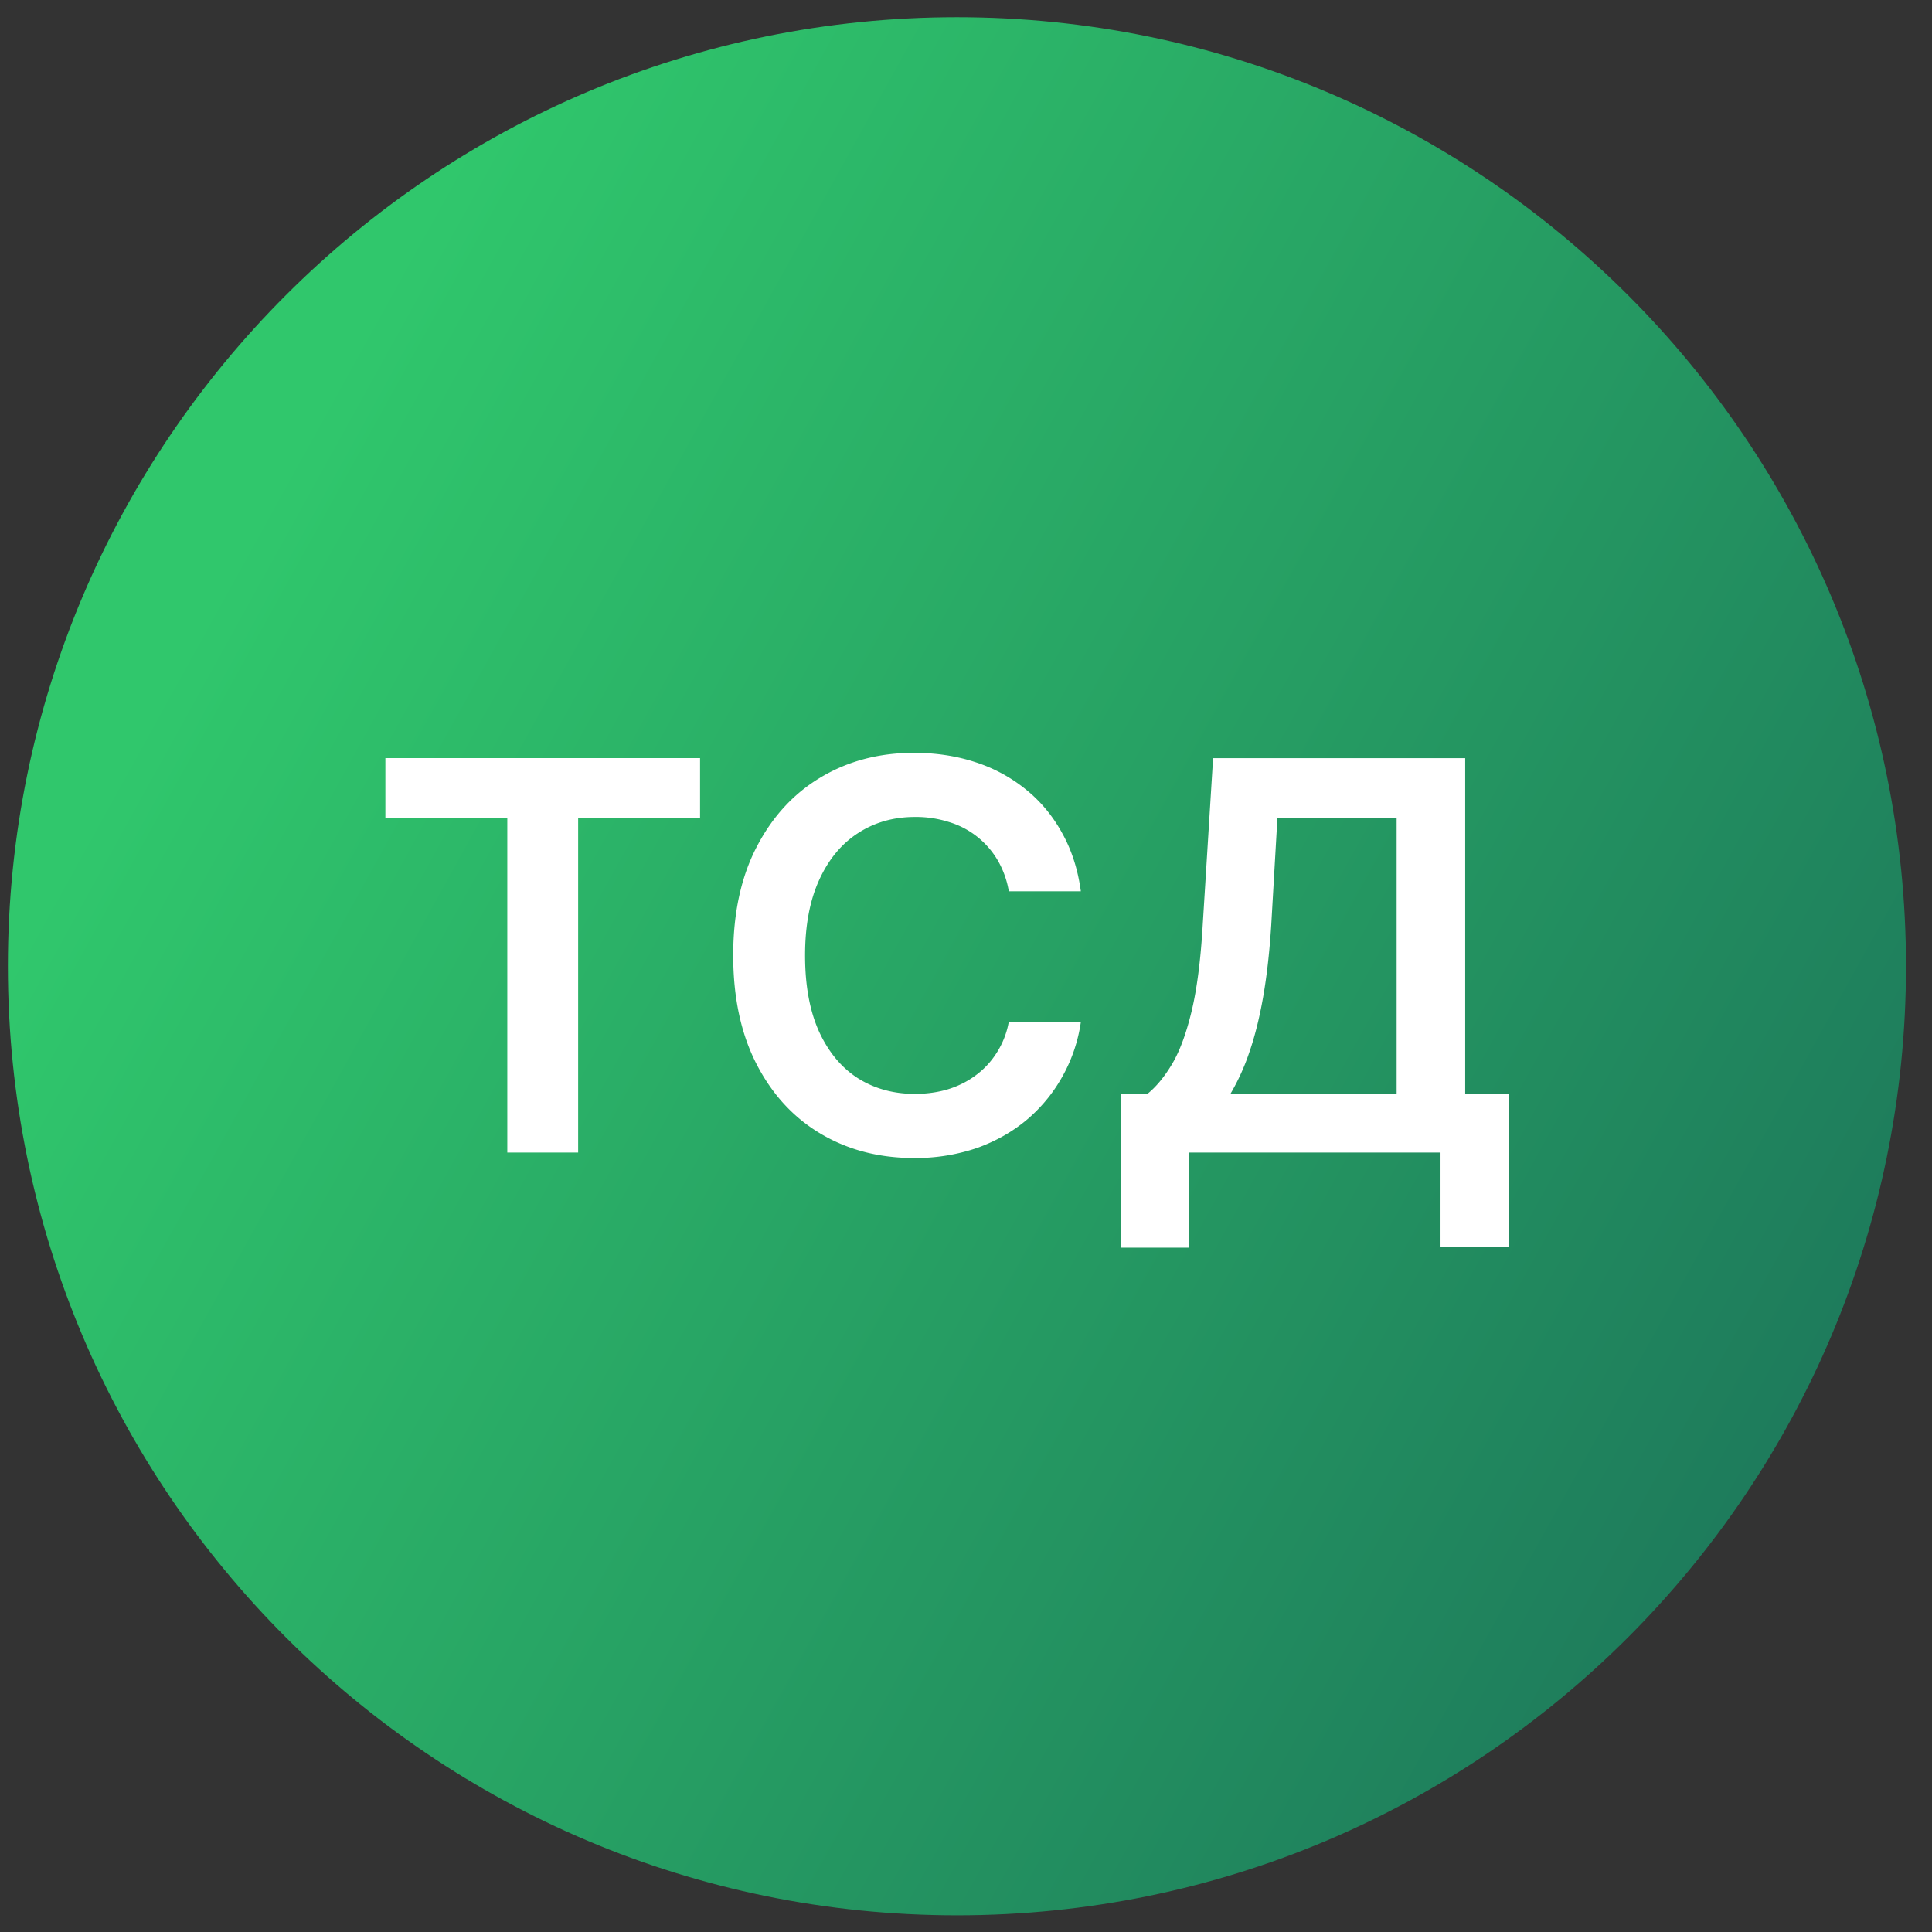
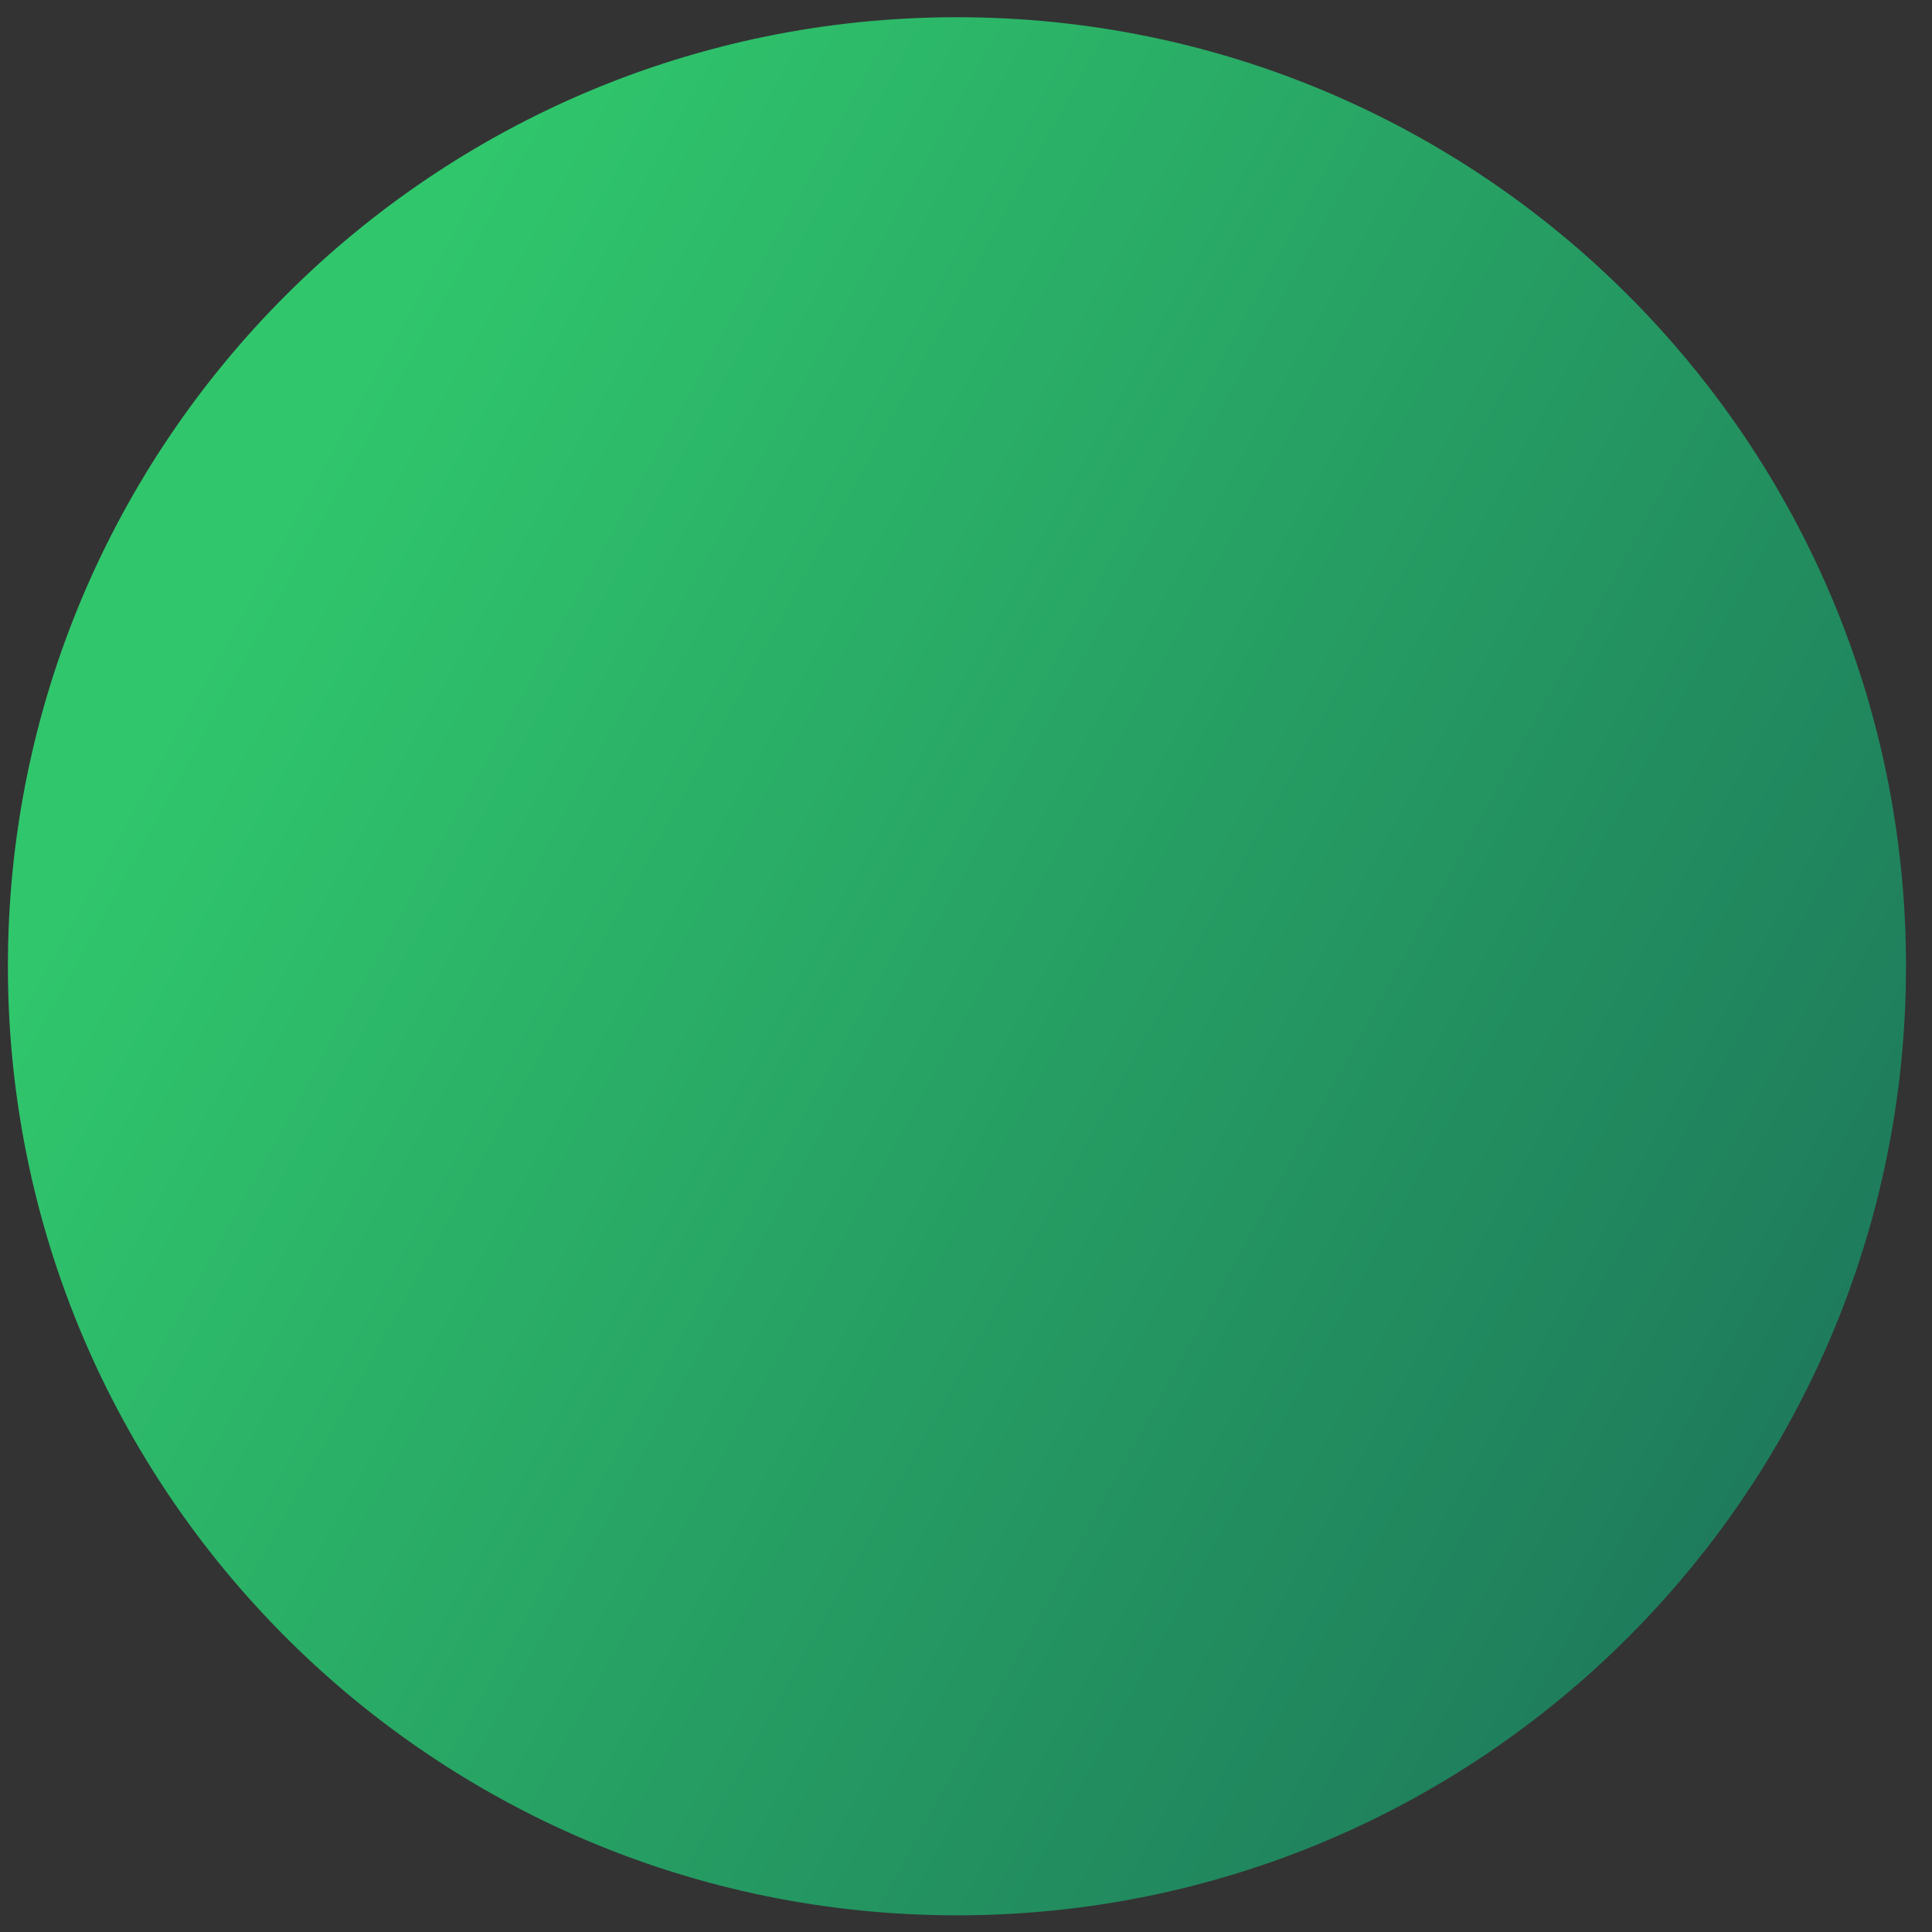
<svg xmlns="http://www.w3.org/2000/svg" width="57" height="57" fill="none" viewBox="0 0 57 57">
  <rect x="0" y="0" width="57" height="57" fill="#333333" stroke="none" />
  <g clip-path="url(#a)">
    <path fill="url(#b)" d="M56.233 28.508c0-15.464-12.536-28-28-28s-28 12.536-28 28 12.536 28 28 28 28-12.536 28-28" />
-     <path fill="#fff" d="M33.063 36.81v-4.528h.778q.392-.312.733-.88t.58-1.558.33-2.556l.306-4.92h7.438v9.914h1.295v4.517H42.5v-2.795h-7.415v2.806zm3.233-4.528h4.909v-8.148h-3.517l-.182 3.154q-.075 1.187-.239 2.125-.165.938-.415 1.653a6.5 6.5 0 0 1-.556 1.216M31.888 26.296h-2.125a2.7 2.7 0 0 0-.335-.926 2.5 2.5 0 0 0-1.438-1.12 3.2 3.2 0 0 0-.994-.147q-.949 0-1.682.477-.732.472-1.148 1.387-.414.909-.414 2.221 0 1.335.414 2.25.42.91 1.148 1.375.733.46 1.676.46.523 0 .978-.136.46-.142.823-.415.37-.272.62-.67a2.5 2.5 0 0 0 .352-.91l2.125.012a4.6 4.6 0 0 1-.517 1.557 4.6 4.6 0 0 1-1.028 1.284q-.636.55-1.49.864a5.6 5.6 0 0 1-1.891.306q-1.535 0-2.739-.71t-1.897-2.05-.694-3.217q0-1.88.7-3.216.698-1.34 1.903-2.05 1.204-.711 2.727-.711.972 0 1.807.273a4.6 4.6 0 0 1 1.488.8q.654.524 1.074 1.285.426.756.557 1.727M11.37 24.134v-1.767h9.284v1.767h-3.597v9.87h-2.09v-9.87z" />
  </g>
  <defs>
    <linearGradient id="b" x1="50.876" x2=".233" y1="56.508" y2="28.508" gradientUnits="userSpaceOnUse">
      <stop stop-color="#1c745a" />
      <stop offset="1" stop-color="#30c76c" />
    </linearGradient>
    <clipPath id="a">
      <path fill="#fff" d="M.233.508h56v56h-56z" />
    </clipPath>
  </defs>
</svg>